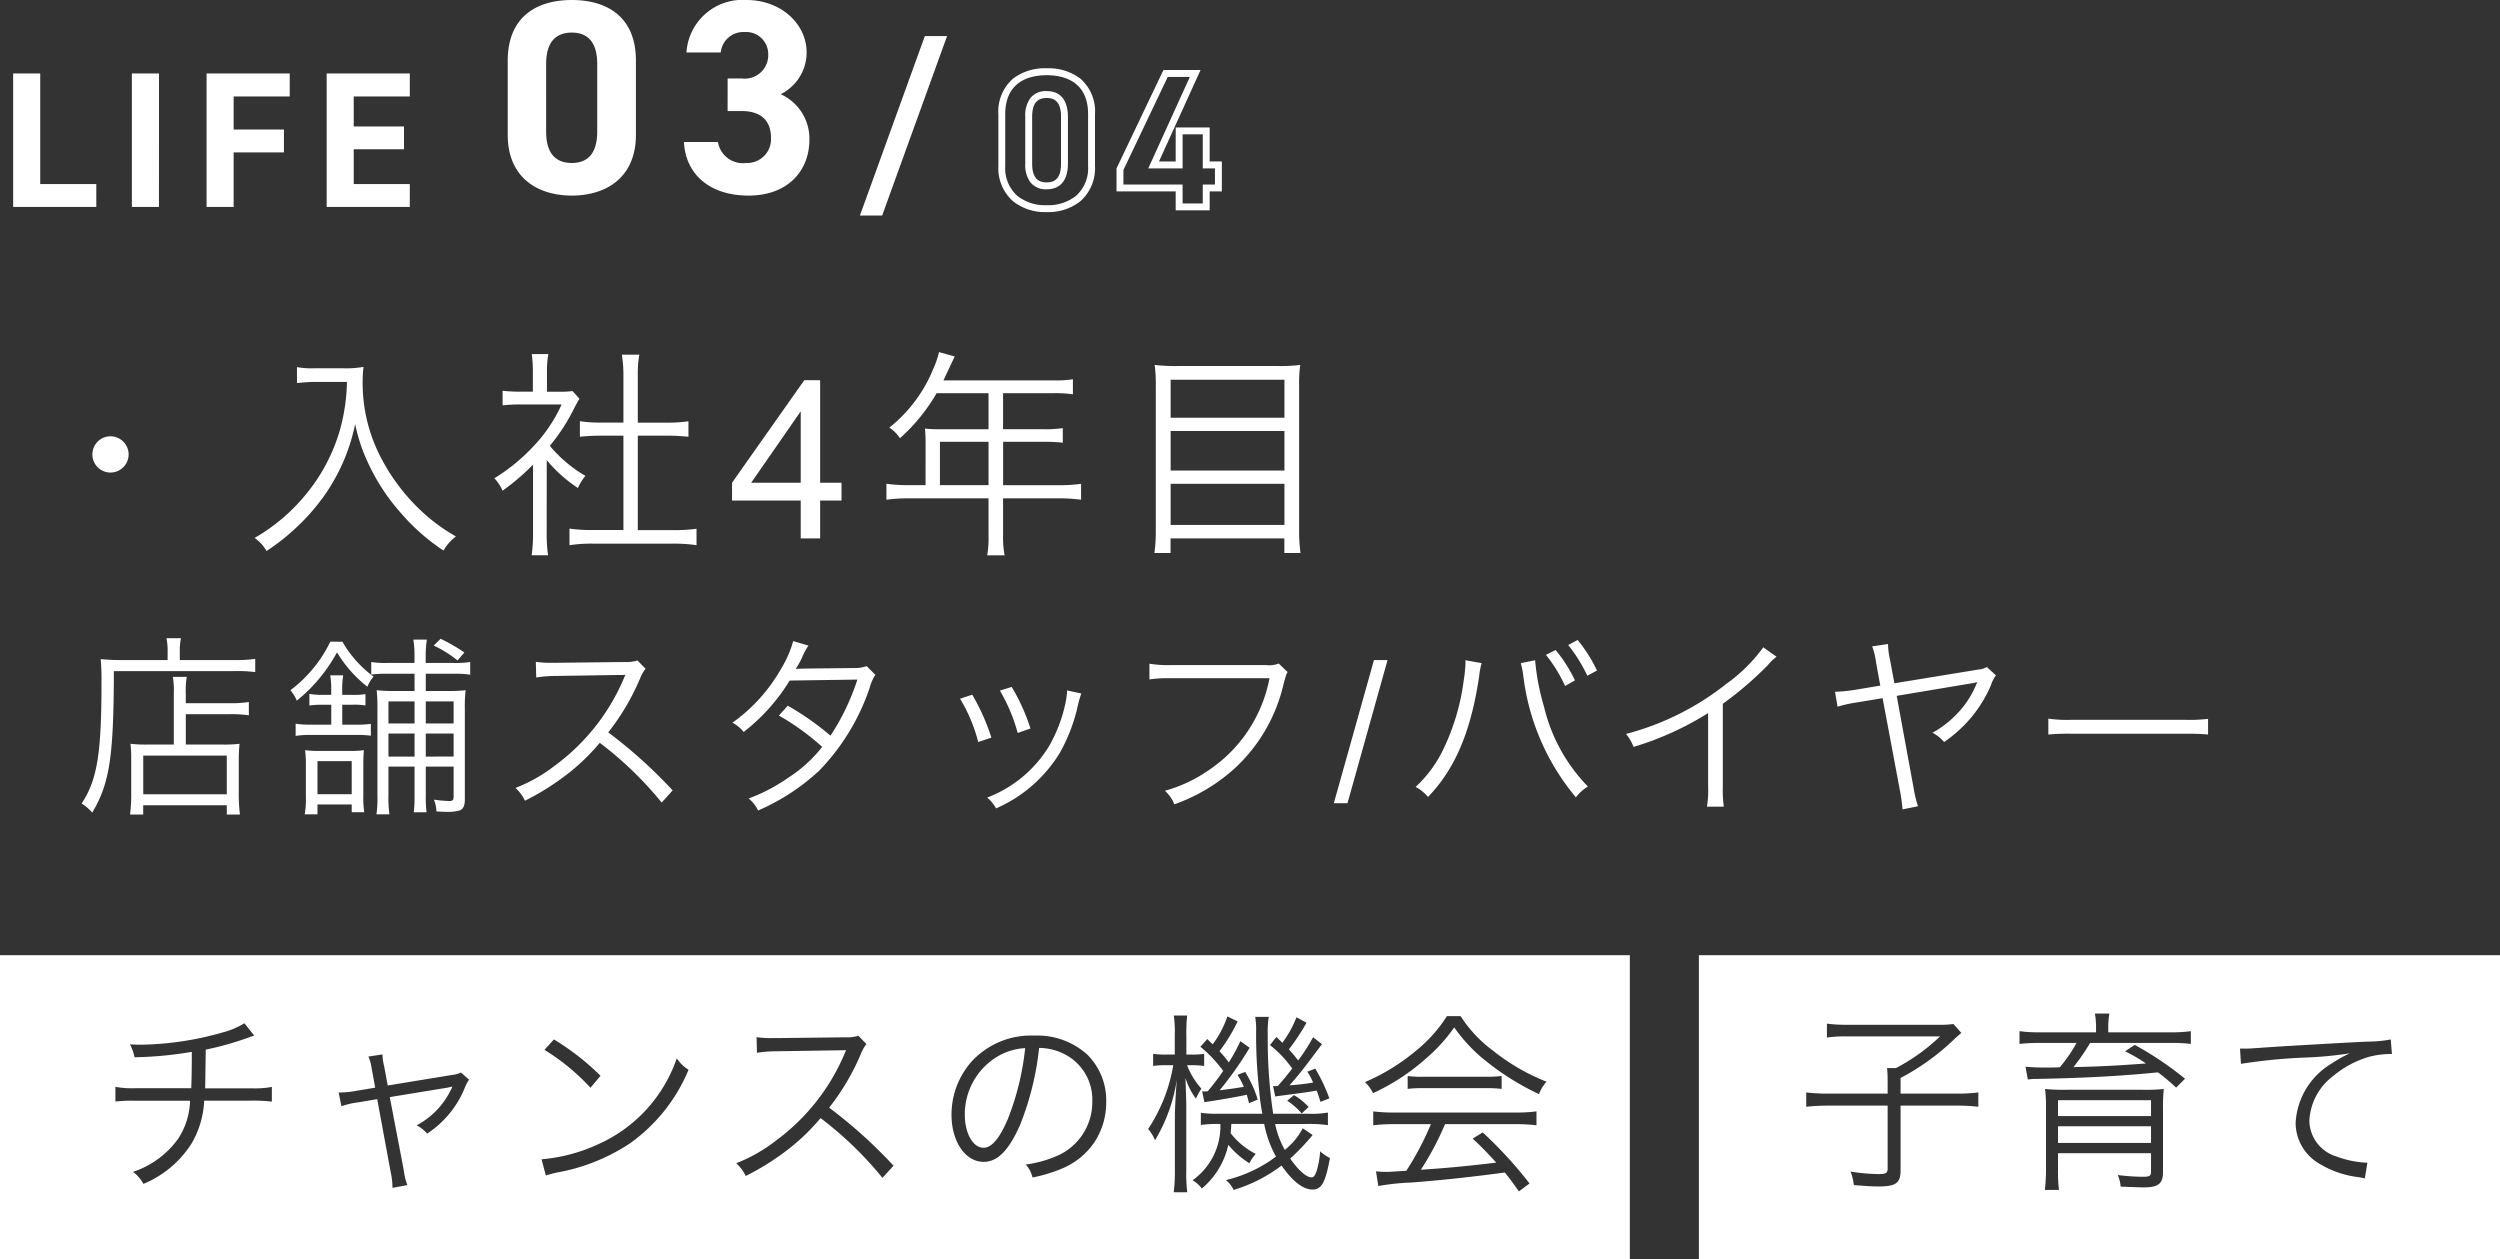
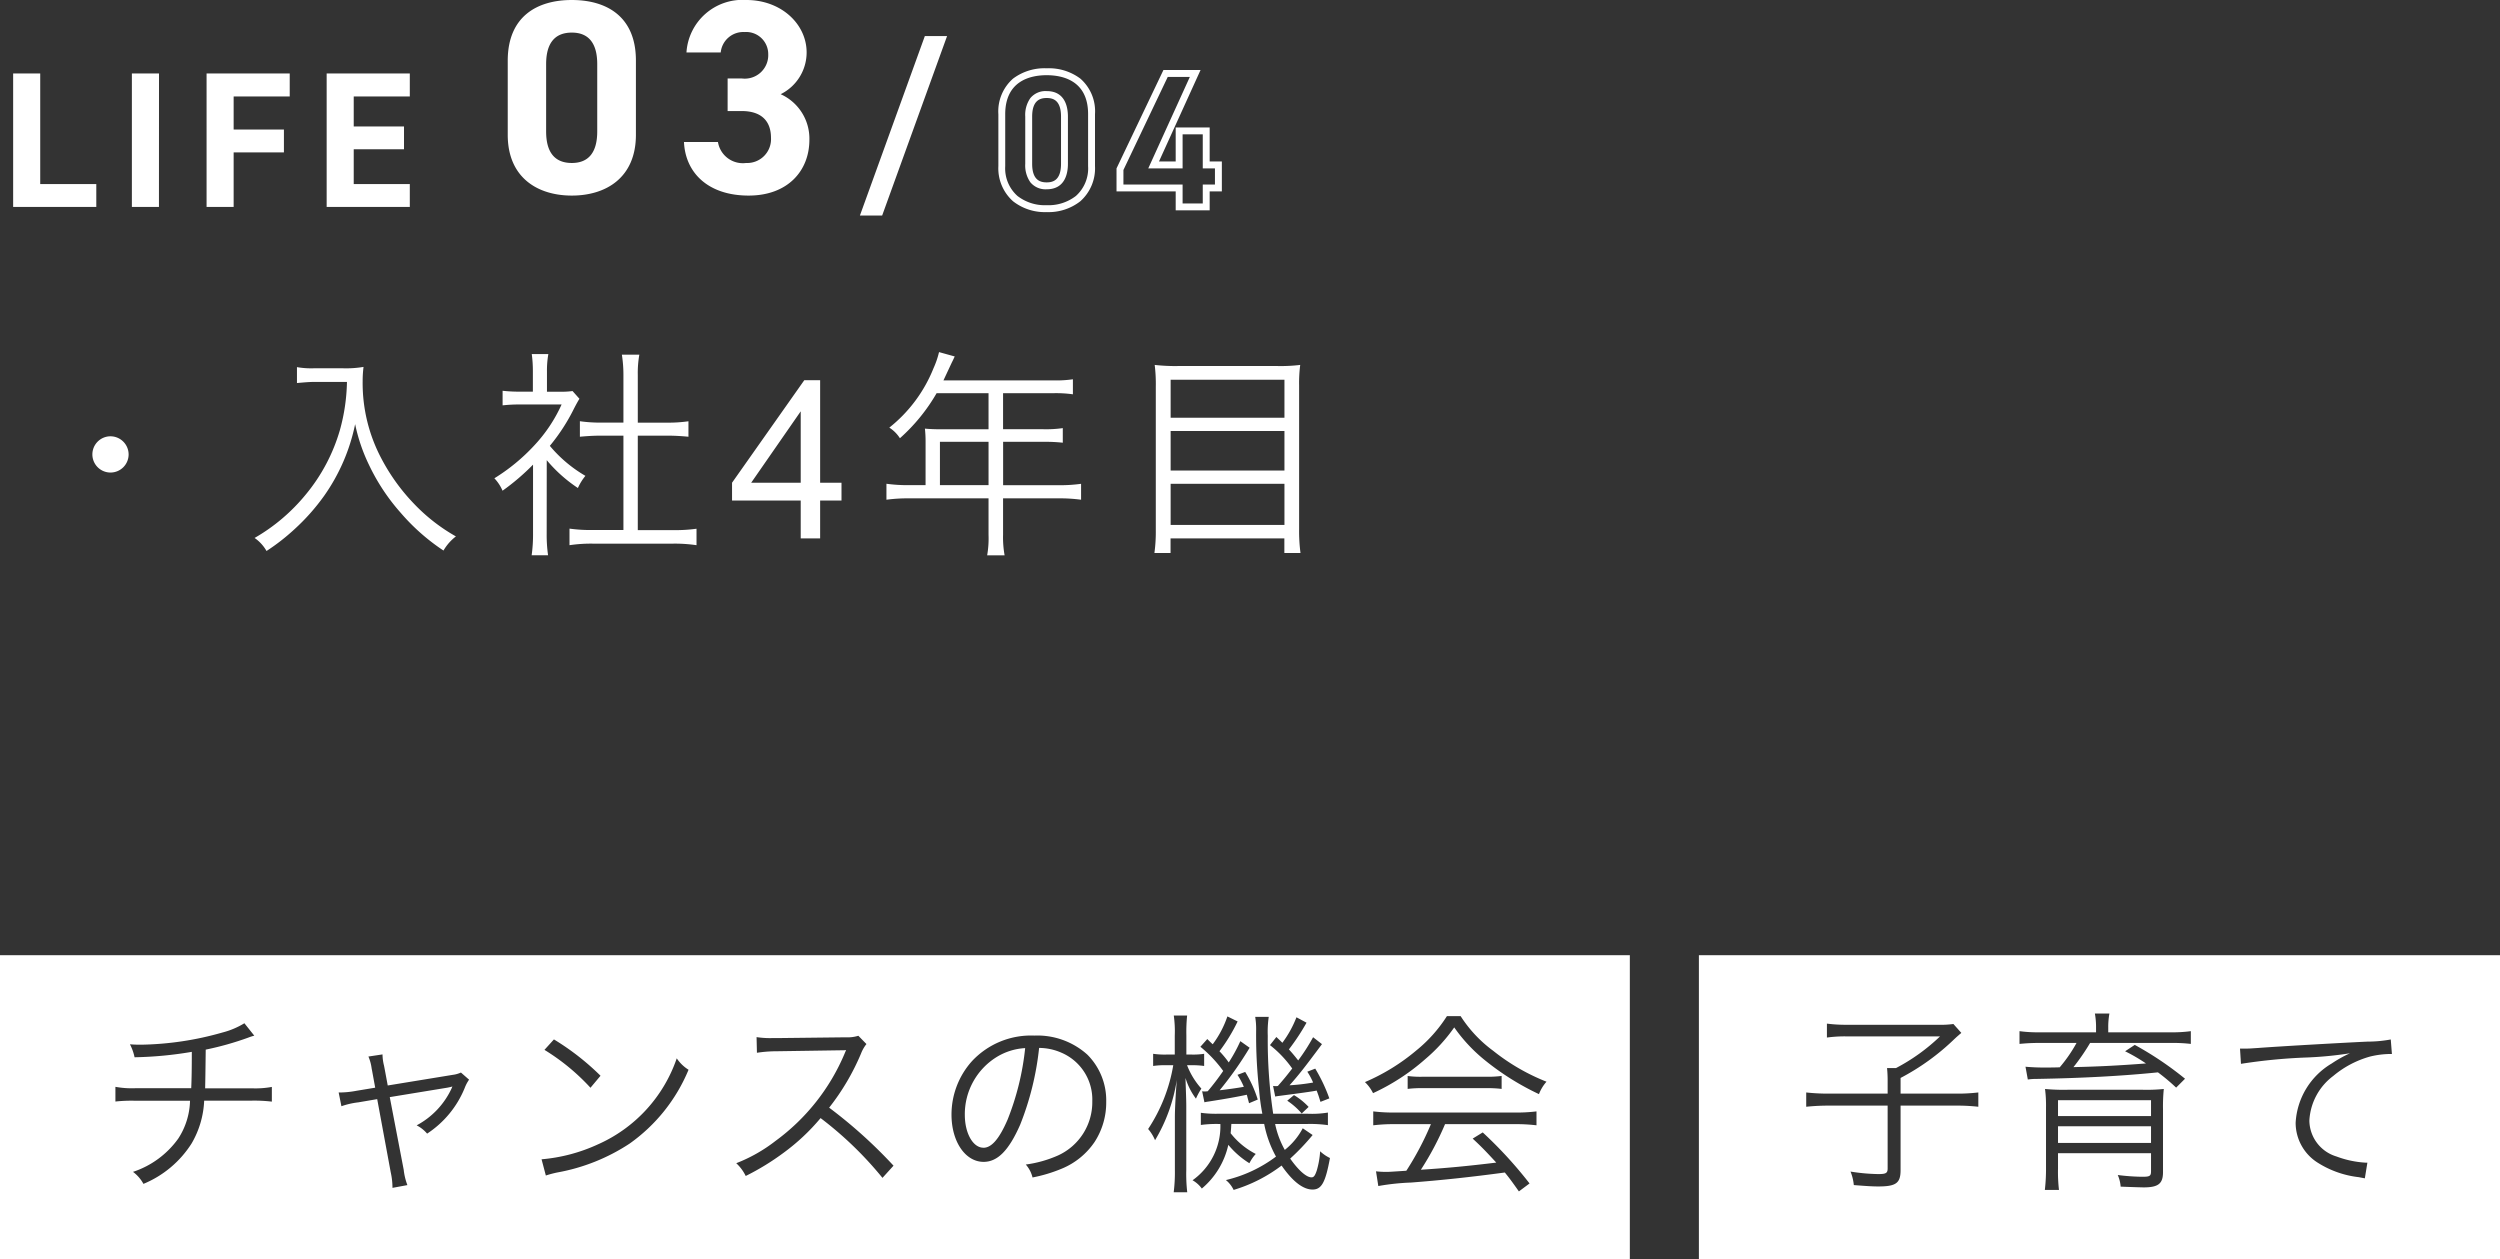
<svg xmlns="http://www.w3.org/2000/svg" width="181" height="91.156" viewBox="0 0 181 91.156">
  <rect x="0" y="0" width="181" height="91.156" fill="#333333" stroke="none" />
  <g transform="translate(-1246 -2471.02)">
-     <path d="M12.584,8.926H10.638a9.118,9.118,0,0,1-1.19-.056A9.882,9.882,0,0,1,9.5,10.088v2.226a12.131,12.131,0,0,1-.084,1.68h.952v-.672H16.42v.672h.952a12.088,12.088,0,0,1-.084-1.694V10.144a10.74,10.74,0,0,1,.056-1.274,9.02,9.02,0,0,1-1.176.056H13.452v-2.2h3.22a8.294,8.294,0,0,1,1.344.084V5.846a7.765,7.765,0,0,1-1.372.084H13.452V5.286a6.045,6.045,0,0,1,.07-1.26H12.514a6.141,6.141,0,0,1,.07,1.246Zm-2.212.8H16.42v2.8H10.372Zm1.764-6.916H8.762c-.56,0-1.022-.028-1.47-.07a16.047,16.047,0,0,1,.056,1.694c0,5.152-.308,7.056-1.442,8.764a3.055,3.055,0,0,1,.77.658c1.26-2.128,1.554-4,1.568-10.248h8.68a10.473,10.473,0,0,1,1.554.07V2.724a10,10,0,0,1-1.554.084H13.018v-.6a4.282,4.282,0,0,1,.084-.98h-1.05a4.54,4.54,0,0,1,.084.98Zm17.878,7.714v2.086a10.028,10.028,0,0,1-.056,1.218h.924a9.422,9.422,0,0,1-.056-1.232V10.522h2.016v2.156c0,.266-.07.336-.308.336a9.108,9.108,0,0,1-1.12-.1,2.4,2.4,0,0,1,.182.854c.266.014.532.028.686.028a3.077,3.077,0,0,0,1.036-.112c.224-.112.336-.35.336-.77V6.35a11.1,11.1,0,0,1,.056-1.358,11.174,11.174,0,0,1-1.33.056H30.826V3.8h2.016a6.629,6.629,0,0,1,1.2.07V2.948a6.838,6.838,0,0,1-1.19.07h-2.03v-.49a7.012,7.012,0,0,1,.084-1.2h-.98a7.012,7.012,0,0,1,.084,1.2v.49H28.04a6.3,6.3,0,0,1-1.162-.07v.91A8.556,8.556,0,0,1,28.026,3.8h1.988V5.048H28.6a11.174,11.174,0,0,1-1.33-.056,11.368,11.368,0,0,1,.056,1.316v6.258a8.938,8.938,0,0,1-.07,1.414h.938a8.908,8.908,0,0,1-.07-1.442V10.522Zm0-.728h-1.89V8.128h1.89Zm.812,0V8.128h2.016V9.794ZM30.014,7.4h-1.89V5.8h1.89Zm.812,0V5.8h2.016V7.4Zm-6.048.084V6.042h.742a4.788,4.788,0,0,1,.938.056V5.272a4.759,4.759,0,0,1-.966.056h-.714v-.28a5.877,5.877,0,0,1,.07-1.134H23.91a6.412,6.412,0,0,1,.07,1.148v.266h-.6a5.286,5.286,0,0,1-.98-.07V6.1a6.455,6.455,0,0,1,.994-.056h.588V7.484H22.538a6.149,6.149,0,0,1-1.134-.07V8.3a6.432,6.432,0,0,1,1.134-.07h3.248a6.884,6.884,0,0,1,1.064.056V7.428a7.272,7.272,0,0,1-1.106.056ZM23.91,1.478A8.993,8.993,0,0,1,22.846,3.2a9.625,9.625,0,0,1-1.82,1.792,2.892,2.892,0,0,1,.462.756,11.6,11.6,0,0,0,2.912-3.5A9.062,9.062,0,0,0,26.6,4.74,2.675,2.675,0,0,1,27.046,4a8.037,8.037,0,0,1-2.254-2.52Zm2.464,12.348a6.261,6.261,0,0,1-.07-1.12V10.438c0-.5.014-.8.042-1.106a6.292,6.292,0,0,1-.966.056H23.112a6.979,6.979,0,0,1-1.022-.056,8.786,8.786,0,0,1,.056,1.162v2.184a6.642,6.642,0,0,1-.084,1.3h.924v-.714h2.478v.56Zm-3.388-3.7h2.478v2.394H22.986ZM31.4,1.758a8.218,8.218,0,0,1,1.722,1.078l.5-.574A12.273,12.273,0,0,0,31.9,1.268ZM48.7,12.244a34.817,34.817,0,0,0-4.662-4.2,16.93,16.93,0,0,0,2.31-3.92,2.613,2.613,0,0,1,.392-.686l-.588-.6a2.61,2.61,0,0,1-.9.112l-5,.056H39.9a6.579,6.579,0,0,1-1.106-.07l.028,1.134a9.42,9.42,0,0,1,1.442-.112l4.676-.07a2.378,2.378,0,0,0,.336-.014.3.3,0,0,1-.042.1c-.028.07-.042.084-.07.168a15.174,15.174,0,0,1-5,6.314,11.27,11.27,0,0,1-2.842,1.61,3.116,3.116,0,0,1,.686.924,18.028,18.028,0,0,0,2.744-1.68A15.2,15.2,0,0,0,43.426,8.8a26.039,26.039,0,0,1,4.48,4.326ZM57.426,1.436A7.646,7.646,0,0,1,56.6,3.354a12.182,12.182,0,0,1-3.57,3.99,2.568,2.568,0,0,1,.812.672,13.905,13.905,0,0,0,3.332-3.724l4.9-.07a16.722,16.722,0,0,1-1.946,4.06,20,20,0,0,0-3.094-2.17l-.644.714a17.609,17.609,0,0,1,3.136,2.268A9.822,9.822,0,0,1,57.1,11.306a12.621,12.621,0,0,1-2.9,1.526,2.488,2.488,0,0,1,.686.868,15.615,15.615,0,0,0,4.424-2.884A15.93,15.93,0,0,0,62.97,4.8a3.142,3.142,0,0,1,.406-.924l-.63-.63a2.425,2.425,0,0,1-.812.14c-4.13.042-4.13.042-4.326.07a7.123,7.123,0,0,0,.434-.77,4.631,4.631,0,0,1,.49-.924ZM69.508,5.608a11.549,11.549,0,0,1,1.316,3.136l.952-.322A15.374,15.374,0,0,0,70.39,5.314Zm2.884-.588A12.282,12.282,0,0,1,73.68,8.086l.924-.322a14.039,14.039,0,0,0-1.358-3.01Zm4.858-.014v.14A5.884,5.884,0,0,1,77.1,6.1a10.563,10.563,0,0,1-1.19,3.01,8.986,8.986,0,0,1-4.438,3.654,2.832,2.832,0,0,1,.644.784A10.149,10.149,0,0,0,76.746,9.5a12.6,12.6,0,0,0,1.232-3.136,8.261,8.261,0,0,1,.308-1.134ZM92.58,3.06a1.881,1.881,0,0,1-.9.112H84.8a8.414,8.414,0,0,1-1.582-.1V4.208a9.735,9.735,0,0,1,1.568-.084h7.126a10.336,10.336,0,0,1-4.41,6.664,10.4,10.4,0,0,1-3.164,1.484,2.65,2.65,0,0,1,.686.98,12.857,12.857,0,0,0,4.4-2.632A11.929,11.929,0,0,0,92.93,4.544c.2-.714.2-.714.294-.868Zm3.99,10.111L99.475,2.808h.984l-2.9,10.363Zm9.518-10.349a1.547,1.547,0,0,1,.014.224,11.1,11.1,0,0,1-.14,1.316,16.213,16.213,0,0,1-1.442,4.858,9,9,0,0,1-2.03,2.772,3.065,3.065,0,0,1,.9.728c1.974-2.058,3.108-4.746,3.7-8.736a5.083,5.083,0,0,1,.182-.952Zm4.018.21a6.086,6.086,0,0,1,.182.924,16.821,16.821,0,0,0,3.808,8.792,3.028,3.028,0,0,1,.868-.784,12.356,12.356,0,0,1-3.178-5.782,16.918,16.918,0,0,1-.644-3.36Zm1.82-.6a10.561,10.561,0,0,1,1.386,2.254l.714-.406a10.372,10.372,0,0,0-1.4-2.2Zm1.61-.714a10.971,10.971,0,0,1,1.386,2.226l.7-.378a10.73,10.73,0,0,0-1.4-2.212Zm14.126.168a11.752,11.752,0,0,1-2.674,2.646,19.713,19.713,0,0,1-7.266,3.626,3.241,3.241,0,0,1,.546.938,21.886,21.886,0,0,0,5.4-2.45v5.32a7.3,7.3,0,0,1-.084,1.456h1.218a9.3,9.3,0,0,1-.07-1.484V5.972a24.657,24.657,0,0,0,3.276-2.814,3.169,3.169,0,0,1,.616-.588Zm16.184,1.428a1.456,1.456,0,0,1-.616.182l-6.076.994-.322-1.736a5.61,5.61,0,0,1-.14-1.106l-1.148.168a4.974,4.974,0,0,1,.28,1.148l.308,1.694-1.848.308a11.151,11.151,0,0,1-1.428.14l.182,1.078a9.646,9.646,0,0,1,1.4-.308l1.862-.308,1.274,6.79a11.739,11.739,0,0,1,.168,1.26l1.12-.224a8.526,8.526,0,0,1-.308-1.274L137.321,5.4l5.516-.924c.112-.014.2-.042.322-.07a1.651,1.651,0,0,1-.084.182,6.789,6.789,0,0,1-1.12,1.82,7.556,7.556,0,0,1-2.044,1.666,2.611,2.611,0,0,1,.84.672,9.926,9.926,0,0,0,1.6-1.372,9.275,9.275,0,0,0,1.792-2.744,2.392,2.392,0,0,1,.364-.714ZM148.3,8.2a15.294,15.294,0,0,1,1.736-.056h8.12a16.015,16.015,0,0,1,1.708.056V7.064a11.042,11.042,0,0,1-1.694.07h-8.134A9.9,9.9,0,0,1,148.3,7.05Z" transform="translate(1246 2516)" fill="#fff" />
    <g transform="translate(-123)">
      <path d="M10.04-9.6c0-3.22-2.16-4.38-4.64-4.38S.76-12.82.76-9.58v5.36C.76-1.12,2.92.18,5.4.18s4.64-1.3,4.64-4.4Zm-2.8.26v4.88c0,1.48-.6,2.28-1.84,2.28-1.26,0-1.86-.8-1.86-2.28V-9.34c0-1.48.6-2.28,1.86-2.28C6.64-11.62,7.24-10.82,7.24-9.34Zm9.44,3.4H17.7c1.42,0,2.12.72,2.12,1.94a1.727,1.727,0,0,1-1.8,1.82A1.826,1.826,0,0,1,15.98-3.7H13.52C13.62-1.46,15.28.18,18.2.18c2.84,0,4.4-1.8,4.4-4.04a3.53,3.53,0,0,0-2.08-3.3,3.376,3.376,0,0,0,1.88-3.02c0-2.06-1.84-3.8-4.36-3.8a4.062,4.062,0,0,0-4.34,3.8h2.48a1.642,1.642,0,0,1,1.72-1.48,1.6,1.6,0,0,1,1.72,1.6A1.7,1.7,0,0,1,17.7-8.3H16.68ZM27.868,1.624l4.7-12.992h-1.61l-4.7,12.992Z" transform="translate(1405 2485)" fill="#fff" />
      <path d="M2.912-9.66H.952V0h6.02V-1.652H2.912Zm8.6,0H9.548V0h1.96Zm3.444,0V0h1.96V-3.948h3.64V-5.6h-3.64V-7.994h4.06V-9.66Zm8.694,0V0h6.02V-1.652h-4.06v-2.52h3.64V-5.824h-3.64v-2.17h4.06V-9.66Z" transform="translate(1369 2486)" fill="#fff" />
      <path d="M3.78-10.036a3.8,3.8,0,0,1,2.433.744A3.136,3.136,0,0,1,7.278-6.72v3.766A3.189,3.189,0,0,1,6.216-.409,3.73,3.73,0,0,1,3.78.376,3.73,3.73,0,0,1,1.344-.409,3.189,3.189,0,0,1,.282-2.954V-6.706A3.156,3.156,0,0,1,1.347-9.29,3.794,3.794,0,0,1,3.78-10.036Zm0,9.912A3.241,3.241,0,0,0,5.894-.792a2.673,2.673,0,0,0,.884-2.162V-6.72c0-2.45-1.878-2.816-3-2.816s-3,.368-3,2.83v3.752A2.673,2.673,0,0,0,1.666-.792,3.241,3.241,0,0,0,3.78-.124ZM12.232-9.91H14.92L11.91-3.288h1.21V-5.752h2.46v2.464h.882v2.166H15.58V.25H13.12V-1.122H8.836V-2.787Zm1.912.5h-1.6L9.336-2.673v1.051H13.62V-.25h1.46V-1.622h.882V-2.788H15.08V-5.252H13.62v2.464H11.134ZM3.78-8.384c1.338,0,1.538,1.157,1.538,1.846v3.416c0,.689-.2,1.846-1.538,1.846a1.423,1.423,0,0,1-1.177-.5,2.116,2.116,0,0,1-.375-1.343V-6.538A2.116,2.116,0,0,1,2.6-7.881,1.423,1.423,0,0,1,3.78-8.384Zm0,6.608c.446,0,1.038-.14,1.038-1.346V-6.538c0-1.206-.592-1.346-1.038-1.346s-1.052.14-1.052,1.346v3.416C2.728-1.916,3.328-1.776,3.78-1.776Z" transform="translate(1441 2486)" fill="#fff" />
    </g>
    <path d="M8,6.608A1.312,1.312,0,1,0,9.312,7.92,1.318,1.318,0,0,0,8,6.608ZM25.12,2.672a13.911,13.911,0,0,1-.512,3.488,12.946,12.946,0,0,1-2.464,4.656,13.421,13.421,0,0,1-3.712,3.152,2.87,2.87,0,0,1,.864.944,15.138,15.138,0,0,0,2.016-1.568,15.2,15.2,0,0,0,2.16-2.432,13.783,13.783,0,0,0,2.24-5.184,12.607,12.607,0,0,0,1.008,2.96,14.719,14.719,0,0,0,2.288,3.456,15,15,0,0,0,3.1,2.736,3.531,3.531,0,0,1,.9-1.024,13.023,13.023,0,0,1-2.992-2.32,14.3,14.3,0,0,1-2.4-3.312,11.667,11.667,0,0,1-1.36-5.584,8.287,8.287,0,0,1,.064-1.056,7.616,7.616,0,0,1-1.488.1H22.72A6.006,6.006,0,0,1,21.5,1.6V2.752c.528-.048.912-.08,1.216-.08ZM39.584,8.336a10.4,10.4,0,0,0,2.256,2.016,3.842,3.842,0,0,1,.544-.88A9.7,9.7,0,0,1,39.808,7.3a13.79,13.79,0,0,0,1.76-2.72c.176-.336.272-.512.384-.688l-.5-.56a5.828,5.828,0,0,1-.928.048H39.6V1.9A6.82,6.82,0,0,1,39.7.656H38.5a9.182,9.182,0,0,1,.08,1.232V3.376h-.944a10.506,10.506,0,0,1-1.248-.064V4.368a11.058,11.058,0,0,1,1.28-.064h2.992A10.849,10.849,0,0,1,38.672,7.28a13.78,13.78,0,0,1-2.88,2.368,3.01,3.01,0,0,1,.592.9,16.4,16.4,0,0,0,2.208-1.888v4.976a10.891,10.891,0,0,1-.1,1.584H39.68a10.356,10.356,0,0,1-.1-1.568Zm5.552-2.72H43.552a10.21,10.21,0,0,1-1.568-.1V6.64c.5-.048,1.024-.08,1.568-.08h1.584v6.832H42.96a11.131,11.131,0,0,1-1.728-.1v1.2a10.57,10.57,0,0,1,1.712-.112H48.7a10.915,10.915,0,0,1,1.728.112V13.3a11.131,11.131,0,0,1-1.728.1H46.176V6.56h2.1c.56,0,1.072.032,1.568.08V5.52a10.356,10.356,0,0,1-1.568.1h-2.1V2.16A7.539,7.539,0,0,1,46.288.7H45.024a9.5,9.5,0,0,1,.112,1.456ZM57.972,14V11.258H53V9.969L58.23,2.547h1.148V9.969h1.547v1.289H59.378V14Zm0-4.031V4.8L54.386,9.969Zm9.039.175H65.794a11.064,11.064,0,0,1-1.616-.1V11.2a11.532,11.532,0,0,1,1.616-.1H71.57v2.64a7.123,7.123,0,0,1-.1,1.488h1.264a7.3,7.3,0,0,1-.112-1.488V11.1h4.032a11.531,11.531,0,0,1,1.616.1V10.048a10.765,10.765,0,0,1-1.616.1H72.626V7.008h2.912a11.577,11.577,0,0,1,1.408.064V6.016a8.645,8.645,0,0,1-1.424.08h-2.9V3.488h3.616a8.74,8.74,0,0,1,1.44.08V2.48a8.392,8.392,0,0,1-1.44.08H68.306l.608-1.3c.1-.192.144-.3.208-.432L67.986.512a6.334,6.334,0,0,1-.4,1.168,10.427,10.427,0,0,1-3.2,4.3,2.512,2.512,0,0,1,.768.768A13.163,13.163,0,0,0,67.81,3.488h3.76V6.1H68.1c-.448,0-.8-.016-1.136-.048a8.87,8.87,0,0,1,.048.944Zm1.04,0V7.008h3.52v3.136ZM85.314,1.52A13.054,13.054,0,0,1,83.6,1.44a11.316,11.316,0,0,1,.08,1.584v10.4a11.306,11.306,0,0,1-.1,1.632h1.168V14h8.24v1.056h1.168a11.979,11.979,0,0,1-.1-1.7V2.912a10.2,10.2,0,0,1,.08-1.472,11.717,11.717,0,0,1-1.664.08Zm-.56,3.744V2.512h8.24V5.264Zm0,.96h8.24V9.088h-8.24Zm0,3.824h8.24v2.976h-8.24Z" transform="translate(1246 2496)" fill="#fff" />
    <path d="M-7738-1442h-58v-22h58v22Zm-32.94-12.314h0a9.364,9.364,0,0,1,.071,1.344v4.369a13.038,13.038,0,0,1-.084,1.595h1.023a11.255,11.255,0,0,1-.07-1.54v-1.119h6.734v1.3c0,.35-.086.407-.616.407a15.157,15.157,0,0,1-1.792-.127,2.577,2.577,0,0,1,.209.841c1,.041,1.563.055,1.667.055,1.059,0,1.4-.269,1.4-1.105v-4.551a12.427,12.427,0,0,1,.057-1.469,12.287,12.287,0,0,1-1.512.057h-5.461A14.281,14.281,0,0,1-7770.941-1454.314Zm-14.083,5.979h0a3.478,3.478,0,0,1,.239.978c.856.068,1.311.1,1.776.1,1.279,0,1.61-.242,1.61-1.178v-4.674h3.935a14.173,14.173,0,0,1,1.694.082v-1.035a12.865,12.865,0,0,1-1.694.084h-3.935v-1.135a16.818,16.818,0,0,0,3.894-2.814l.026-.024c.17-.158.2-.182.477-.424l-.573-.644a6.648,6.648,0,0,1-1.092.057h-6.637a10.567,10.567,0,0,1-1.428-.084v1.008a9.713,9.713,0,0,1,1.415-.084h6.775a13.9,13.9,0,0,1-3.191,2.295h-.646a8.687,8.687,0,0,1,.043.926v.923h-4.144a14.514,14.514,0,0,1-1.751-.084v1.035a15.872,15.872,0,0,1,1.724-.082h4.171v4.549c0,.335-.12.407-.673.407A13.579,13.579,0,0,1-7785.024-1448.335Zm36.169-8.568v0a9.075,9.075,0,0,0-1.324.74,5.321,5.321,0,0,0-2.618,4.3,3.416,3.416,0,0,0,1.554,2.857,7.023,7.023,0,0,0,3.024,1.078l.206.041h.006c.076.015.132.026.221.042l.184-1.135h-.141a7.163,7.163,0,0,1-2.1-.448,2.748,2.748,0,0,1-1.96-2.589,4.307,4.307,0,0,1,1.722-3.234,7.123,7.123,0,0,1,2.688-1.415,6.493,6.493,0,0,1,1.567-.182l-.084-1.051a9.042,9.042,0,0,1-1.665.155c-1.792.083-6.308.338-7.952.462l-.284.018c-.236.016-.367.025-.514.025h-.5l.07,1.105a39.91,39.91,0,0,1,4.829-.462A26.763,26.763,0,0,0-7748.854-1456.9Zm-13.91,1.386h0a14.429,14.429,0,0,1,1.316,1.105l.644-.644a24.069,24.069,0,0,0-3.639-2.45l-.7.462a12.4,12.4,0,0,1,1.512.882c-2.035.155-3.408.224-5.251.266a15.338,15.338,0,0,0,1.205-1.751h5.893a11.092,11.092,0,0,1,1.4.07v-.923a9.97,9.97,0,0,1-1.442.084h-4.537v-.336a5.553,5.553,0,0,1,.084-1.023h-1.051a5.542,5.542,0,0,1,.084,1.023v.336h-4.1a9.915,9.915,0,0,1-1.442-.084v.923a13.829,13.829,0,0,1,1.415-.07h2.715a10.43,10.43,0,0,1-1.219,1.765c-.476.014-.63.014-.91.014a15.008,15.008,0,0,1-1.567-.057l.168.926a4.173,4.173,0,0,1,.628-.043c3.344-.058,6.22-.214,8.792-.475Zm-.5,5.11H-7770v-1.205h6.734v1.2Zm0-1.947H-7770v-1.148h6.734v1.147Z" transform="translate(9165 4004.176)" fill="#fff" />
    <path d="M-7738-1442h-118v-22h118v22Zm-32.8-12.97h0c-.082,1.03-.139,2.135-.139,2.686v3.821a11.623,11.623,0,0,1-.085,1.625h.98a11.621,11.621,0,0,1-.069-1.625v-4.592c0-.316-.013-.7-.028-1.14-.009-.266-.02-.569-.029-.918a4.815,4.815,0,0,0,.757,1.5,4.8,4.8,0,0,1,.393-.728,5.45,5.45,0,0,1-1.037-1.694h.337a6.09,6.09,0,0,1,.9.055v-.881a5.113,5.113,0,0,1-.911.055h-.376v-1.386a11.875,11.875,0,0,1,.055-1.441h-.966a8.274,8.274,0,0,1,.071,1.455v1.372h-.6a5.63,5.63,0,0,1-.966-.055v.881a6.008,6.008,0,0,1,.966-.055h.491a11.932,11.932,0,0,1-1.819,4.619,2.964,2.964,0,0,1,.5.812A12.035,12.035,0,0,0-7770.8-1454.97Zm23.747,6.7h0c.3.366.476.6,1.021,1.372l.771-.576a30.544,30.544,0,0,0-3.389-3.695l-.728.448c.634.59.889.85,1.708,1.737-2.132.258-3.561.393-5.459.517a21.235,21.235,0,0,0,1.75-3.3h5.026a12.3,12.3,0,0,1,1.595.083v-1.007a12.135,12.135,0,0,1-1.595.083h-8.624a12.335,12.335,0,0,1-1.6-.083v1.007a12.194,12.194,0,0,1,1.6-.083h2.575a21.248,21.248,0,0,1-1.779,3.373c-1.26.083-1.26.083-1.482.083a6.58,6.58,0,0,1-.714-.041l.167,1.065a16.74,16.74,0,0,1,2.366-.252c2.222-.17,4.316-.395,6.79-.727Zm-19.8-3.515h2.38a7.968,7.968,0,0,0,.855,2.366,9.774,9.774,0,0,1-3.627,1.7,2.08,2.08,0,0,1,.56.714,10.96,10.96,0,0,0,3.472-1.765c.8,1.153,1.556,1.737,2.242,1.737.653,0,.935-.512,1.26-2.283a2.837,2.837,0,0,1-.713-.489l0,.033a6.27,6.27,0,0,1-.248,1.381c-.128.369-.213.475-.378.475-.366,0-.942-.508-1.54-1.358a16.307,16.307,0,0,0,1.625-1.707l-.716-.489a4.962,4.962,0,0,1-1.3,1.567,6.574,6.574,0,0,1-.7-1.877h2.338a9.031,9.031,0,0,1,1.484.085v-.911a7.274,7.274,0,0,1-1.484.085h-2.479a35.987,35.987,0,0,1-.392-5.643,7.4,7.4,0,0,1,.071-1.37h-.98a5.524,5.524,0,0,1,.069.881,35.958,35.958,0,0,0,.211,4.381,16.151,16.151,0,0,0,.236,1.751h-3.192a7.813,7.813,0,0,1-1.26-.069v.881a8.359,8.359,0,0,1,1.26-.071h.154a4.8,4.8,0,0,1-2.015,4.075,2.123,2.123,0,0,1,.672.6,5.748,5.748,0,0,0,1.918-3.164,6.246,6.246,0,0,0,1.526,1.331,2.934,2.934,0,0,1,.461-.672,5.49,5.49,0,0,1-1.819-1.5c.021-.206.026-.276.038-.444l0-.032.015-.2Zm-61.837-1.79h0l.98,5.3a5.238,5.238,0,0,1,.126,1.12l1.079-.2a4.479,4.479,0,0,1-.266-1.106l-1.01-5.264,4.172-.684c.211-.043.211-.043.365-.085a.925.925,0,0,0-.055.126,5.779,5.779,0,0,1-2.535,2.687,2.46,2.46,0,0,1,.757.6,7.18,7.18,0,0,0,2.715-3.29,2.8,2.8,0,0,1,.323-.617l-.589-.516a2.041,2.041,0,0,1-.6.168l-4.7.769-.223-1.2-.044-.229a3.451,3.451,0,0,1-.111-.821l-1.021.154a3.25,3.25,0,0,1,.235.867l.031.156.225,1.232-1.345.223a6.721,6.721,0,0,1-1.3.126l.2.994a5.677,5.677,0,0,1,1.218-.28l1.385-.236Zm-17.486.11h3.934a5.24,5.24,0,0,1-.854,2.745,6.548,6.548,0,0,1-3.276,2.407,2.662,2.662,0,0,1,.757.87,7.531,7.531,0,0,0,3.486-2.926,6.672,6.672,0,0,0,.911-3.1h3.429a10.73,10.73,0,0,1,1.471.071v-1.065a6.556,6.556,0,0,1-1.471.1h-3.359c.013-.527.026-1.39.042-2.8a21.8,21.8,0,0,0,3.082-.87,3.314,3.314,0,0,1,.434-.14l-.716-.9a5.81,5.81,0,0,1-1.595.672,22.556,22.556,0,0,1-5.879.881c-.207,0-.42,0-.812-.028a3.657,3.657,0,0,1,.335.938,27.2,27.2,0,0,0,4.144-.392c0,1.193-.013,2-.042,2.632h-4.018a6.558,6.558,0,0,1-1.471-.1v1.065A10.752,10.752,0,0,1-7846.172-1453.461Zm49.588,1.26h0a26.056,26.056,0,0,1,4.479,4.327l.8-.883a34.689,34.689,0,0,0-4.661-4.2,16.865,16.865,0,0,0,2.309-3.92,2.608,2.608,0,0,1,.392-.686l-.587-.6a2.56,2.56,0,0,1-.9.112l-5,.057h-.363a6.413,6.413,0,0,1-1.106-.071l.027,1.134a9.45,9.45,0,0,1,1.441-.11l4.677-.071a2.4,2.4,0,0,0,.335-.014l-.007.024a.238.238,0,0,1-.034.075c-.01.026-.019.044-.027.061l0,.006a.964.964,0,0,0-.042.1,15.088,15.088,0,0,1-5,6.313,11.25,11.25,0,0,1-2.841,1.611,3.108,3.108,0,0,1,.686.925,18.082,18.082,0,0,0,2.745-1.682,15.094,15.094,0,0,0,2.672-2.505Zm15.82-5.081h0a4.047,4.047,0,0,1,1.624.349,3.686,3.686,0,0,1,2.226,3.515,4.238,4.238,0,0,1-2.478,3.919,8.477,8.477,0,0,1-2.338.659,2.175,2.175,0,0,1,.489.937,10.765,10.765,0,0,0,2.129-.643,5.31,5.31,0,0,0,2.364-1.927,5.231,5.231,0,0,0,.842-2.9,4.681,4.681,0,0,0-1.359-3.417,5.41,5.41,0,0,0-3.848-1.386,5.839,5.839,0,0,0-4.523,1.863,5.787,5.787,0,0,0-1.471,3.865c0,1.947,1,3.415,2.324,3.415,1.013,0,1.829-.829,2.646-2.687a20.923,20.923,0,0,0,1.372-5.557Zm-26.236.755h0a10.546,10.546,0,0,1-5.712,6.23,12.179,12.179,0,0,1-4.075,1.078l.31,1.175a7.379,7.379,0,0,1,.84-.223,14.015,14.015,0,0,0,5.221-2.086,12.31,12.31,0,0,0,4.271-5.349,2.8,2.8,0,0,1-.854-.826Zm44.688,2.66-.489.406a5.122,5.122,0,0,1,1.049.925l.5-.475A4.836,4.836,0,0,0-7762.312-1453.867Zm-3.417-.028h0c.016.057.029.1.042.149l0,.013.005.019c.037.131.066.234.116.435l.631-.266a8.827,8.827,0,0,0-.909-2l-.56.211a5.336,5.336,0,0,1,.461.867c-.489.092-1.159.179-1.751.252a25.469,25.469,0,0,0,2.171-3.08l-.672-.477a11.322,11.322,0,0,1-.84,1.54,6.975,6.975,0,0,0-.672-.81,12.623,12.623,0,0,0,1.315-2.157l-.741-.365a7.248,7.248,0,0,1-1.062,2.017c-.154-.139-.28-.264-.393-.379l-.5.56a9.234,9.234,0,0,1,1.652,1.751,18.412,18.412,0,0,1-1.12,1.469,1.453,1.453,0,0,1-.239.016.782.782,0,0,1-.167-.016l.167.8a2.211,2.211,0,0,1,.257-.049l.135-.02c1.177-.185,1.977-.327,2.673-.477Zm5.055-.307h0c.1.255.154.408.279.825l.643-.252a11.823,11.823,0,0,0-1.021-2.155l-.574.223a4.792,4.792,0,0,1,.42.785,15.058,15.058,0,0,1-1.708.2c.688-.773,1.1-1.3,2.35-2.981l-.643-.5a14.065,14.065,0,0,1-1.079,1.68c-.26-.328-.385-.481-.672-.8a16.085,16.085,0,0,0,1.276-1.932l-.729-.392a7.815,7.815,0,0,1-1.021,1.847c-.15-.151-.208-.206-.434-.42l-.463.588a7.993,7.993,0,0,1,1.611,1.694c-.455.585-.562.718-1.037,1.262a.521.521,0,0,1-.138.014,1.316,1.316,0,0,1-.211-.014l.154.769a1.944,1.944,0,0,1,.2-.036l.042-.006c1.585-.207,2.447-.324,2.758-.392Zm9.966-4.564h0a11.565,11.565,0,0,0,2.241,2.392,19.114,19.114,0,0,0,3.892,2.437,2.942,2.942,0,0,1,.546-.9,15.044,15.044,0,0,1-3.864-2.24,9.4,9.4,0,0,1-2.352-2.506h-.994a10.357,10.357,0,0,1-2.226,2.492,14.75,14.75,0,0,1-3.71,2.283,2.821,2.821,0,0,1,.587.8,15.47,15.47,0,0,0,3.78-2.462,12.059,12.059,0,0,0,2.1-2.3Zm-3.374,3.513v.938a7.972,7.972,0,0,1,1.092-.055h4.537a8.7,8.7,0,0,1,1.175.055v-.938a8.131,8.131,0,0,1-1.175.057h-4.522A7.163,7.163,0,0,1-7754.081-1455.253Zm-61.81-2.646h0l-.686.757a15.505,15.505,0,0,1,3.332,2.744l.728-.869a18.3,18.3,0,0,0-3.374-2.632Zm31.094,7.841c-.754,0-1.345-1.045-1.345-2.38a4.867,4.867,0,0,1,2.283-4.172,4.4,4.4,0,0,1,2.086-.659,19.315,19.315,0,0,1-1.273,5.179C-7783.654-1450.7-7784.21-1450.058-7784.8-1450.058Z" transform="translate(9102 4004.176)" fill="#fff" />
  </g>
</svg>